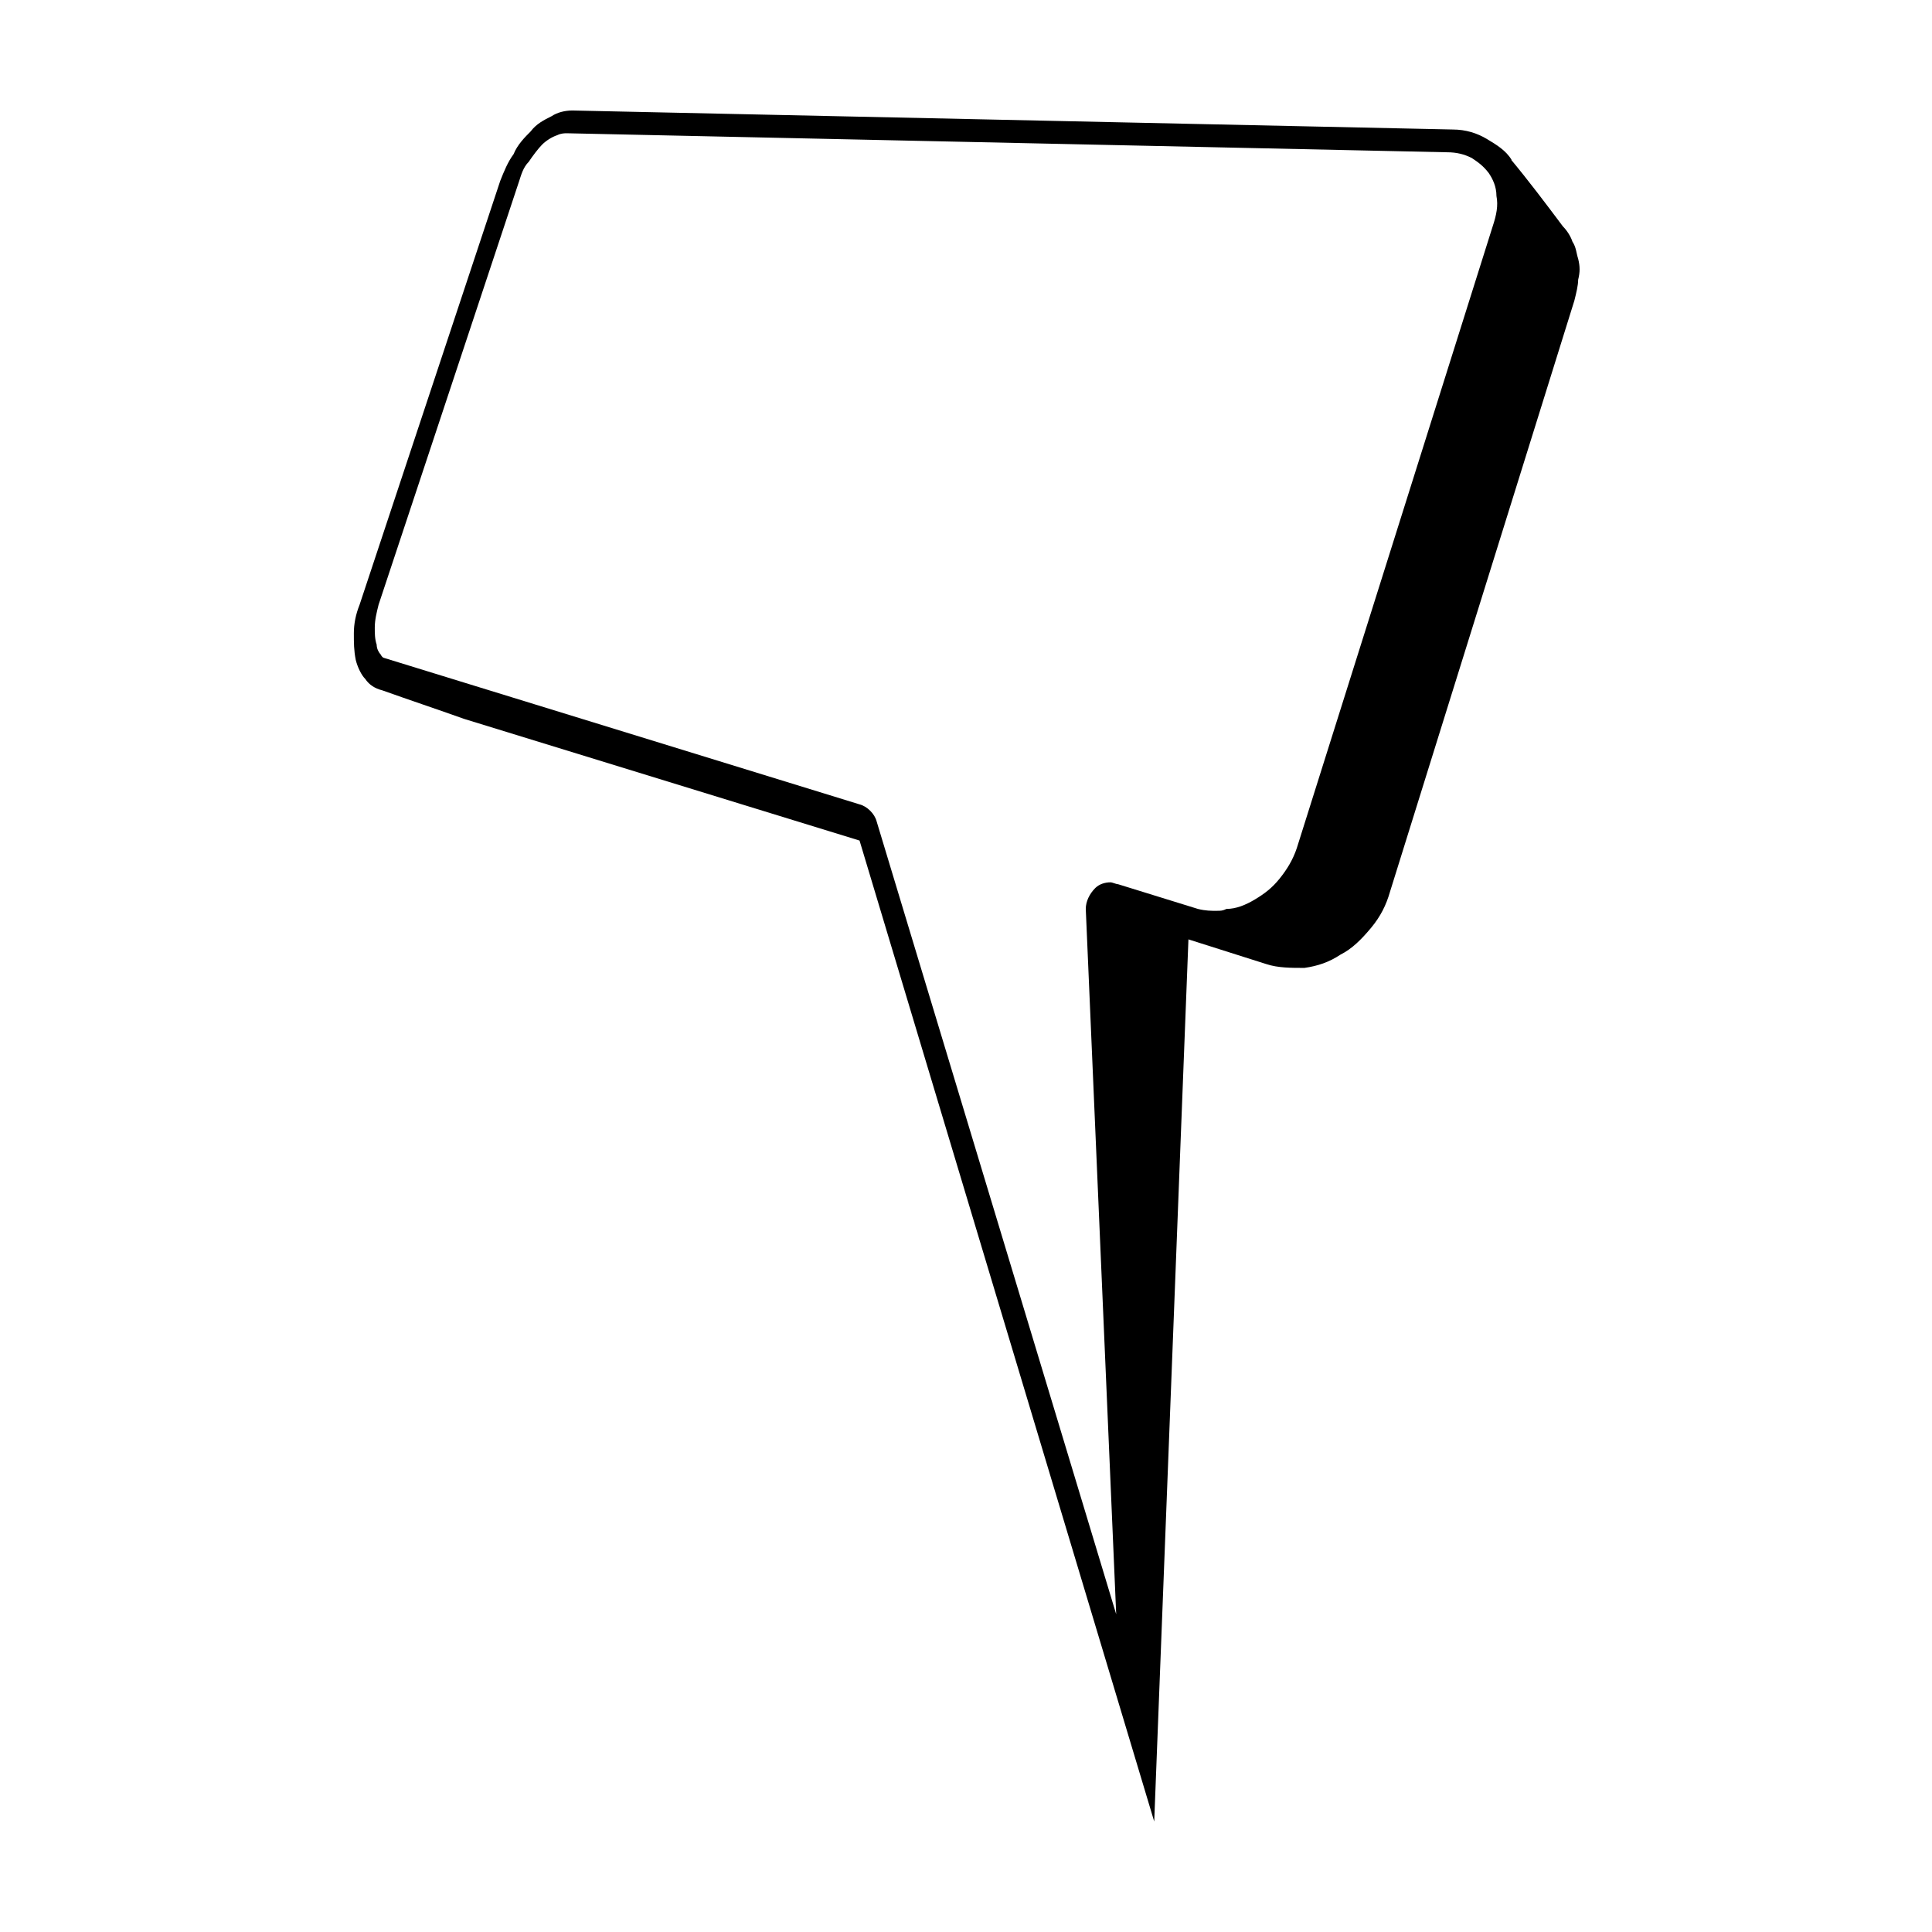
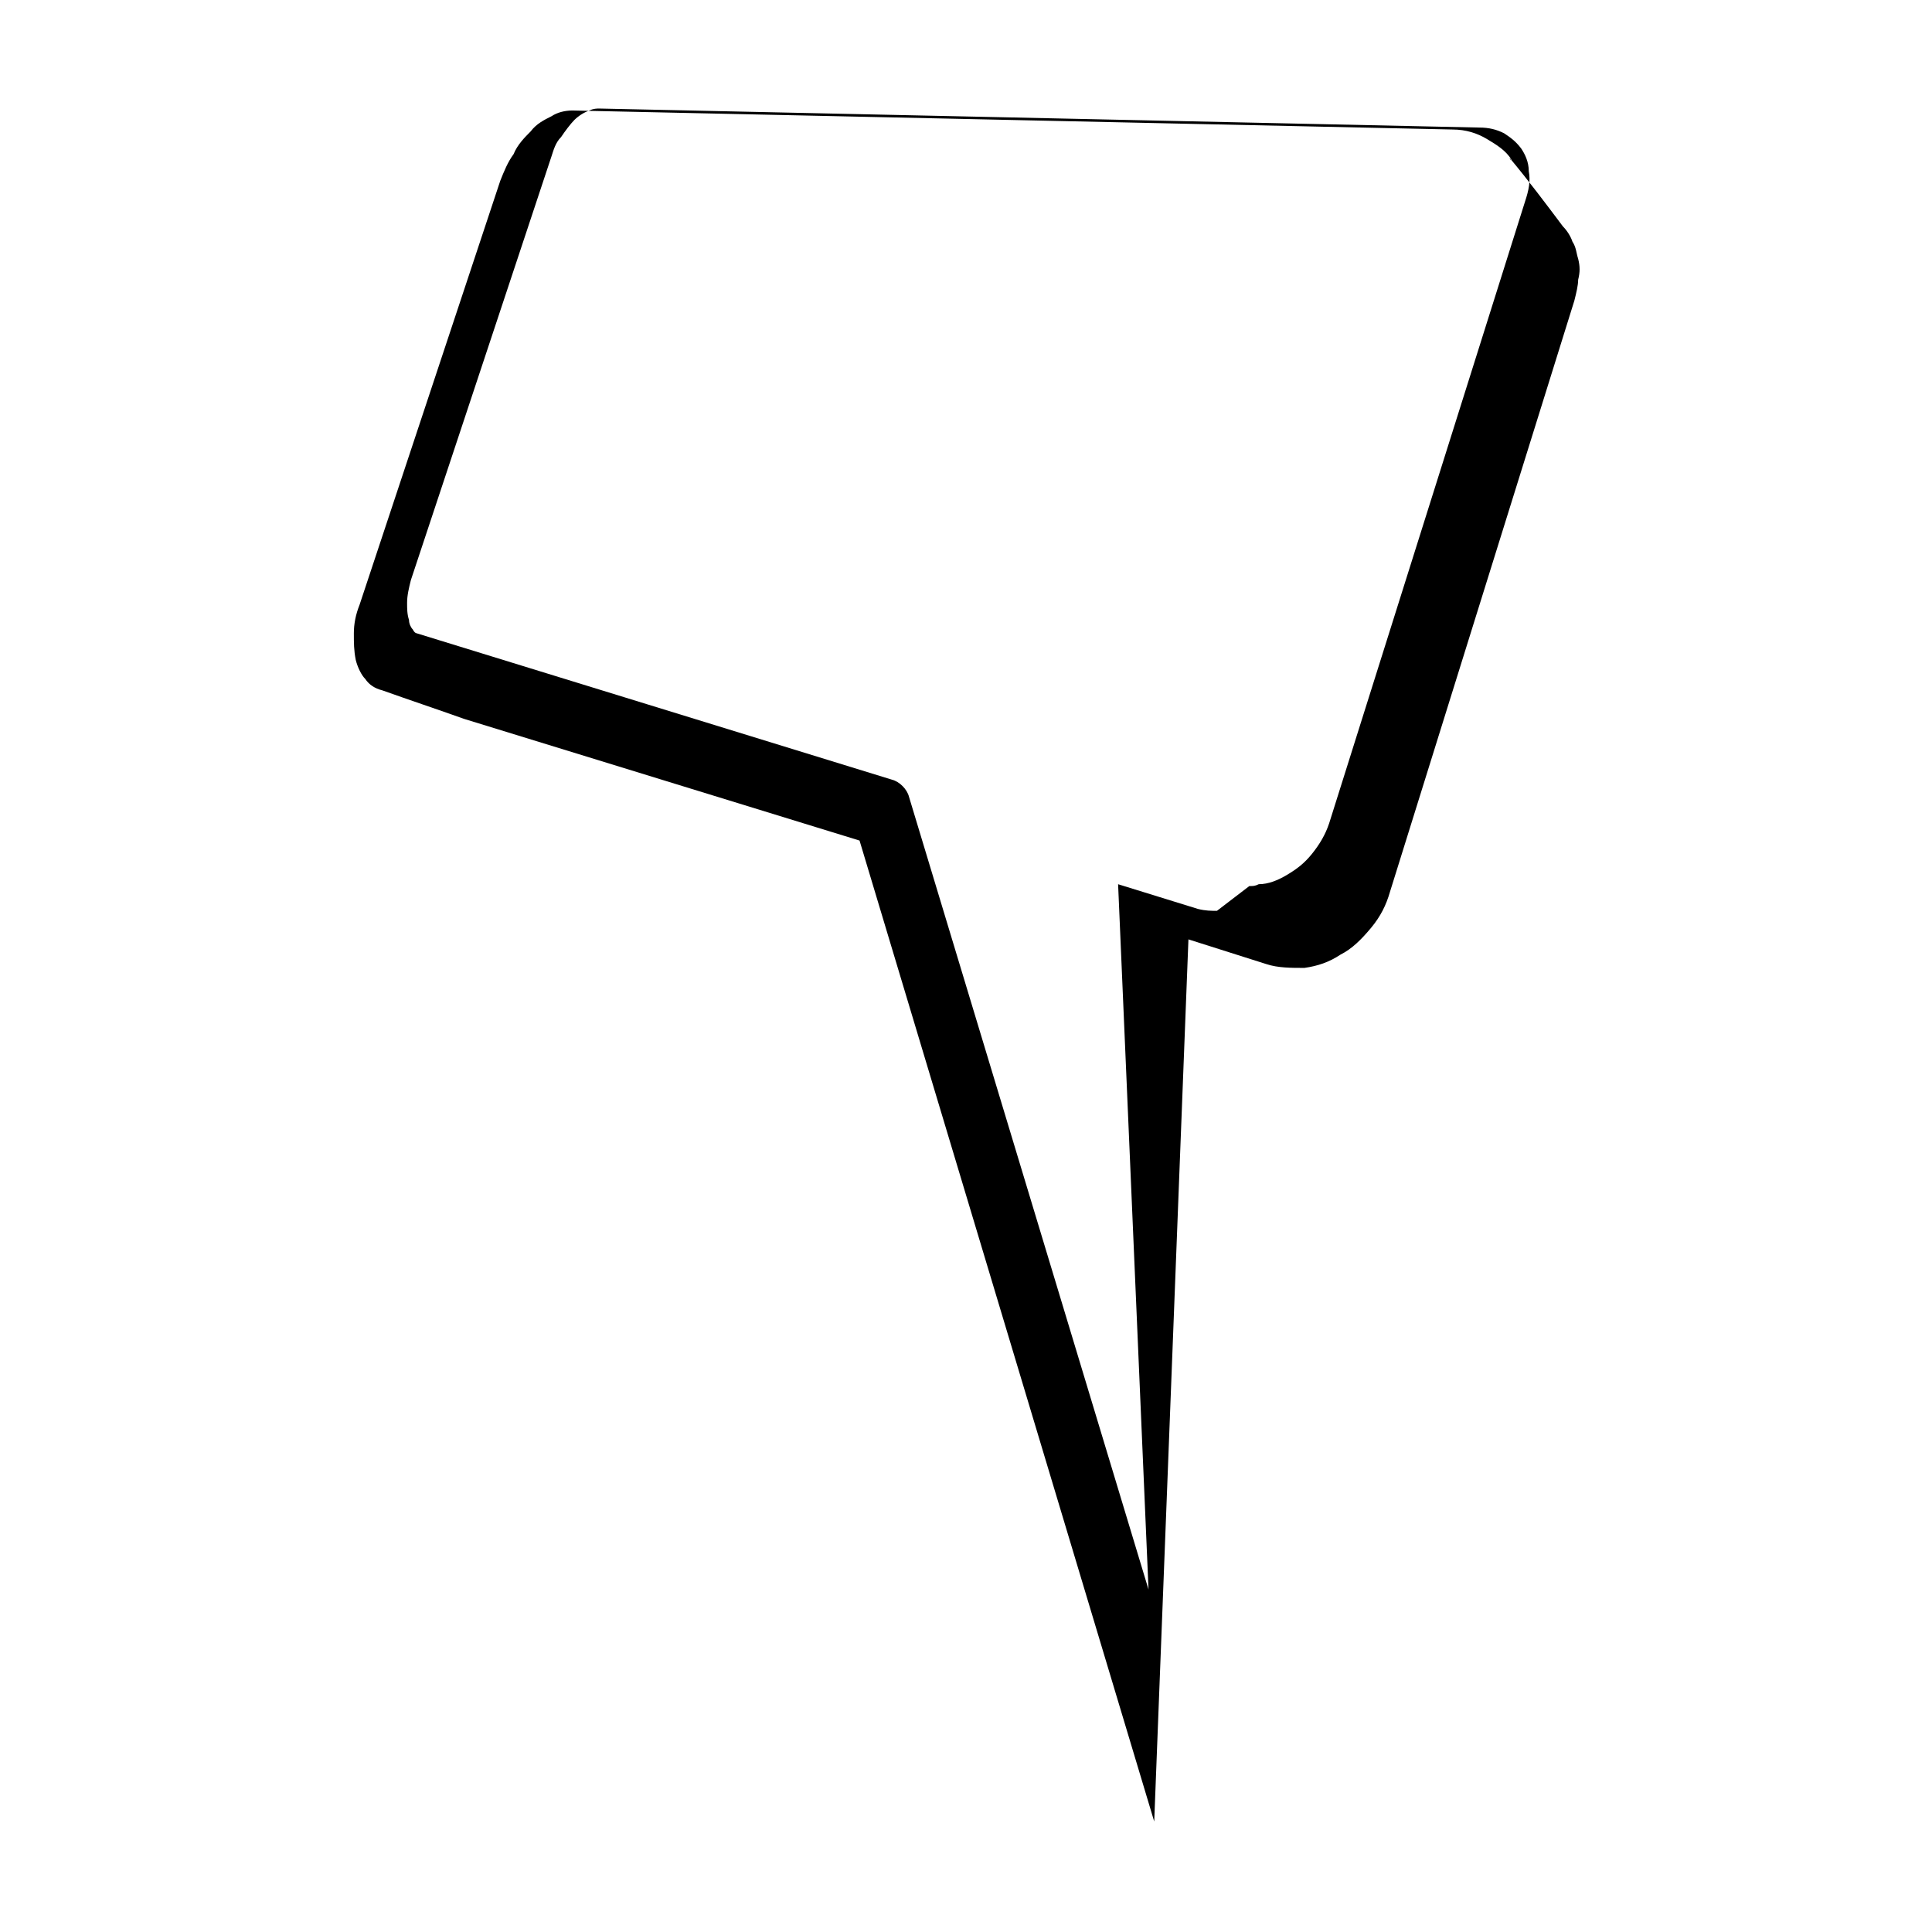
<svg xmlns="http://www.w3.org/2000/svg" fill="#000000" width="800px" height="800px" version="1.1" viewBox="144 144 512 512">
-   <path d="m562.23 212.58c-0.504-1.512-0.504-3.023-1.512-4.535-0.504-1.512-1.512-3.023-2.519-4.031-4.535-6.047-9.07-12.09-14.105-18.137 0 0 0 0.504 0.504 0.504-1.512-2.519-4.031-4.031-6.551-5.543-2.519-1.512-5.543-2.516-9.07-2.516l-233.26-5.039c-2.016 0-4.031 0.504-5.543 1.512-2.016 1.008-4.031 2.016-5.543 4.031-1.512 1.512-3.527 3.527-4.535 6.047-1.512 2.016-2.519 4.535-3.527 7.055l-37.281 112.35c-1.008 2.519-1.512 5.039-1.512 7.559 0 2.519 0 4.535 0.504 7.055 0.504 2.016 1.512 4.031 2.519 5.039 1.008 1.512 2.519 2.519 4.535 3.023 7.055 2.519 14.609 5.039 21.664 7.559l104.79 32.242 78.09 259.96 9.07-233.77 20.656 6.551c3.023 1.008 6.551 1.008 10.078 1.008 3.527-0.504 6.551-1.512 9.574-3.527 3.023-1.512 5.543-4.031 8.062-7.055 2.519-3.023 4.031-6.047 5.039-9.574l48.863-156.68c0.504-2.016 1.008-4.031 1.008-5.543 0.504-2.012 0.504-3.523 0-5.539zm-95.727 172.8c-1.512 0-3.023 0-5.039-0.504l-21.156-6.547c-0.504 0-1.512-0.504-2.016-0.504-1.512 0-3.023 0.504-4.031 1.512-1.512 1.512-2.519 3.527-2.519 5.543l8.062 186.91-63.48-210.09c-0.504-2.016-2.519-4.031-4.535-4.535l-125.95-38.793s-0.504 0-1.008-1.008c-0.504-0.504-1.008-1.512-1.008-2.519-0.504-1.512-0.504-3.023-0.504-4.535 0-2.016 0.504-4.031 1.008-6.047l37.281-112.35c0.504-1.512 1.008-3.527 2.519-5.039 1.008-1.512 2.519-3.527 3.527-4.535 1.008-1.008 2.519-2.016 4.031-2.519 1.008-0.504 2.016-0.504 2.519-0.504l233.27 5.039c2.519 0 4.535 0.504 6.551 1.512 1.512 1.008 3.023 2.016 4.535 4.031 1.008 1.512 2.016 3.527 2.016 6.047 0.504 2.519 0 5.039-1.008 8.062l-51.898 164.74c-1.008 3.023-2.519 5.543-4.535 8.062s-4.031 4.031-6.551 5.543c-2.519 1.512-5.039 2.519-7.559 2.519-1.004 0.5-1.508 0.5-2.516 0.5z" />
+   <path d="m562.23 212.58c-0.504-1.512-0.504-3.023-1.512-4.535-0.504-1.512-1.512-3.023-2.519-4.031-4.535-6.047-9.07-12.09-14.105-18.137 0 0 0 0.504 0.504 0.504-1.512-2.519-4.031-4.031-6.551-5.543-2.519-1.512-5.543-2.516-9.07-2.516l-233.26-5.039c-2.016 0-4.031 0.504-5.543 1.512-2.016 1.008-4.031 2.016-5.543 4.031-1.512 1.512-3.527 3.527-4.535 6.047-1.512 2.016-2.519 4.535-3.527 7.055l-37.281 112.35c-1.008 2.519-1.512 5.039-1.512 7.559 0 2.519 0 4.535 0.504 7.055 0.504 2.016 1.512 4.031 2.519 5.039 1.008 1.512 2.519 2.519 4.535 3.023 7.055 2.519 14.609 5.039 21.664 7.559l104.79 32.242 78.09 259.96 9.07-233.77 20.656 6.551c3.023 1.008 6.551 1.008 10.078 1.008 3.527-0.504 6.551-1.512 9.574-3.527 3.023-1.512 5.543-4.031 8.062-7.055 2.519-3.023 4.031-6.047 5.039-9.574l48.863-156.68c0.504-2.016 1.008-4.031 1.008-5.543 0.504-2.012 0.504-3.523 0-5.539zm-95.727 172.8c-1.512 0-3.023 0-5.039-0.504l-21.156-6.547l8.062 186.91-63.48-210.09c-0.504-2.016-2.519-4.031-4.535-4.535l-125.95-38.793s-0.504 0-1.008-1.008c-0.504-0.504-1.008-1.512-1.008-2.519-0.504-1.512-0.504-3.023-0.504-4.535 0-2.016 0.504-4.031 1.008-6.047l37.281-112.35c0.504-1.512 1.008-3.527 2.519-5.039 1.008-1.512 2.519-3.527 3.527-4.535 1.008-1.008 2.519-2.016 4.031-2.519 1.008-0.504 2.016-0.504 2.519-0.504l233.27 5.039c2.519 0 4.535 0.504 6.551 1.512 1.512 1.008 3.023 2.016 4.535 4.031 1.008 1.512 2.016 3.527 2.016 6.047 0.504 2.519 0 5.039-1.008 8.062l-51.898 164.74c-1.008 3.023-2.519 5.543-4.535 8.062s-4.031 4.031-6.551 5.543c-2.519 1.512-5.039 2.519-7.559 2.519-1.004 0.5-1.508 0.5-2.516 0.5z" />
</svg>